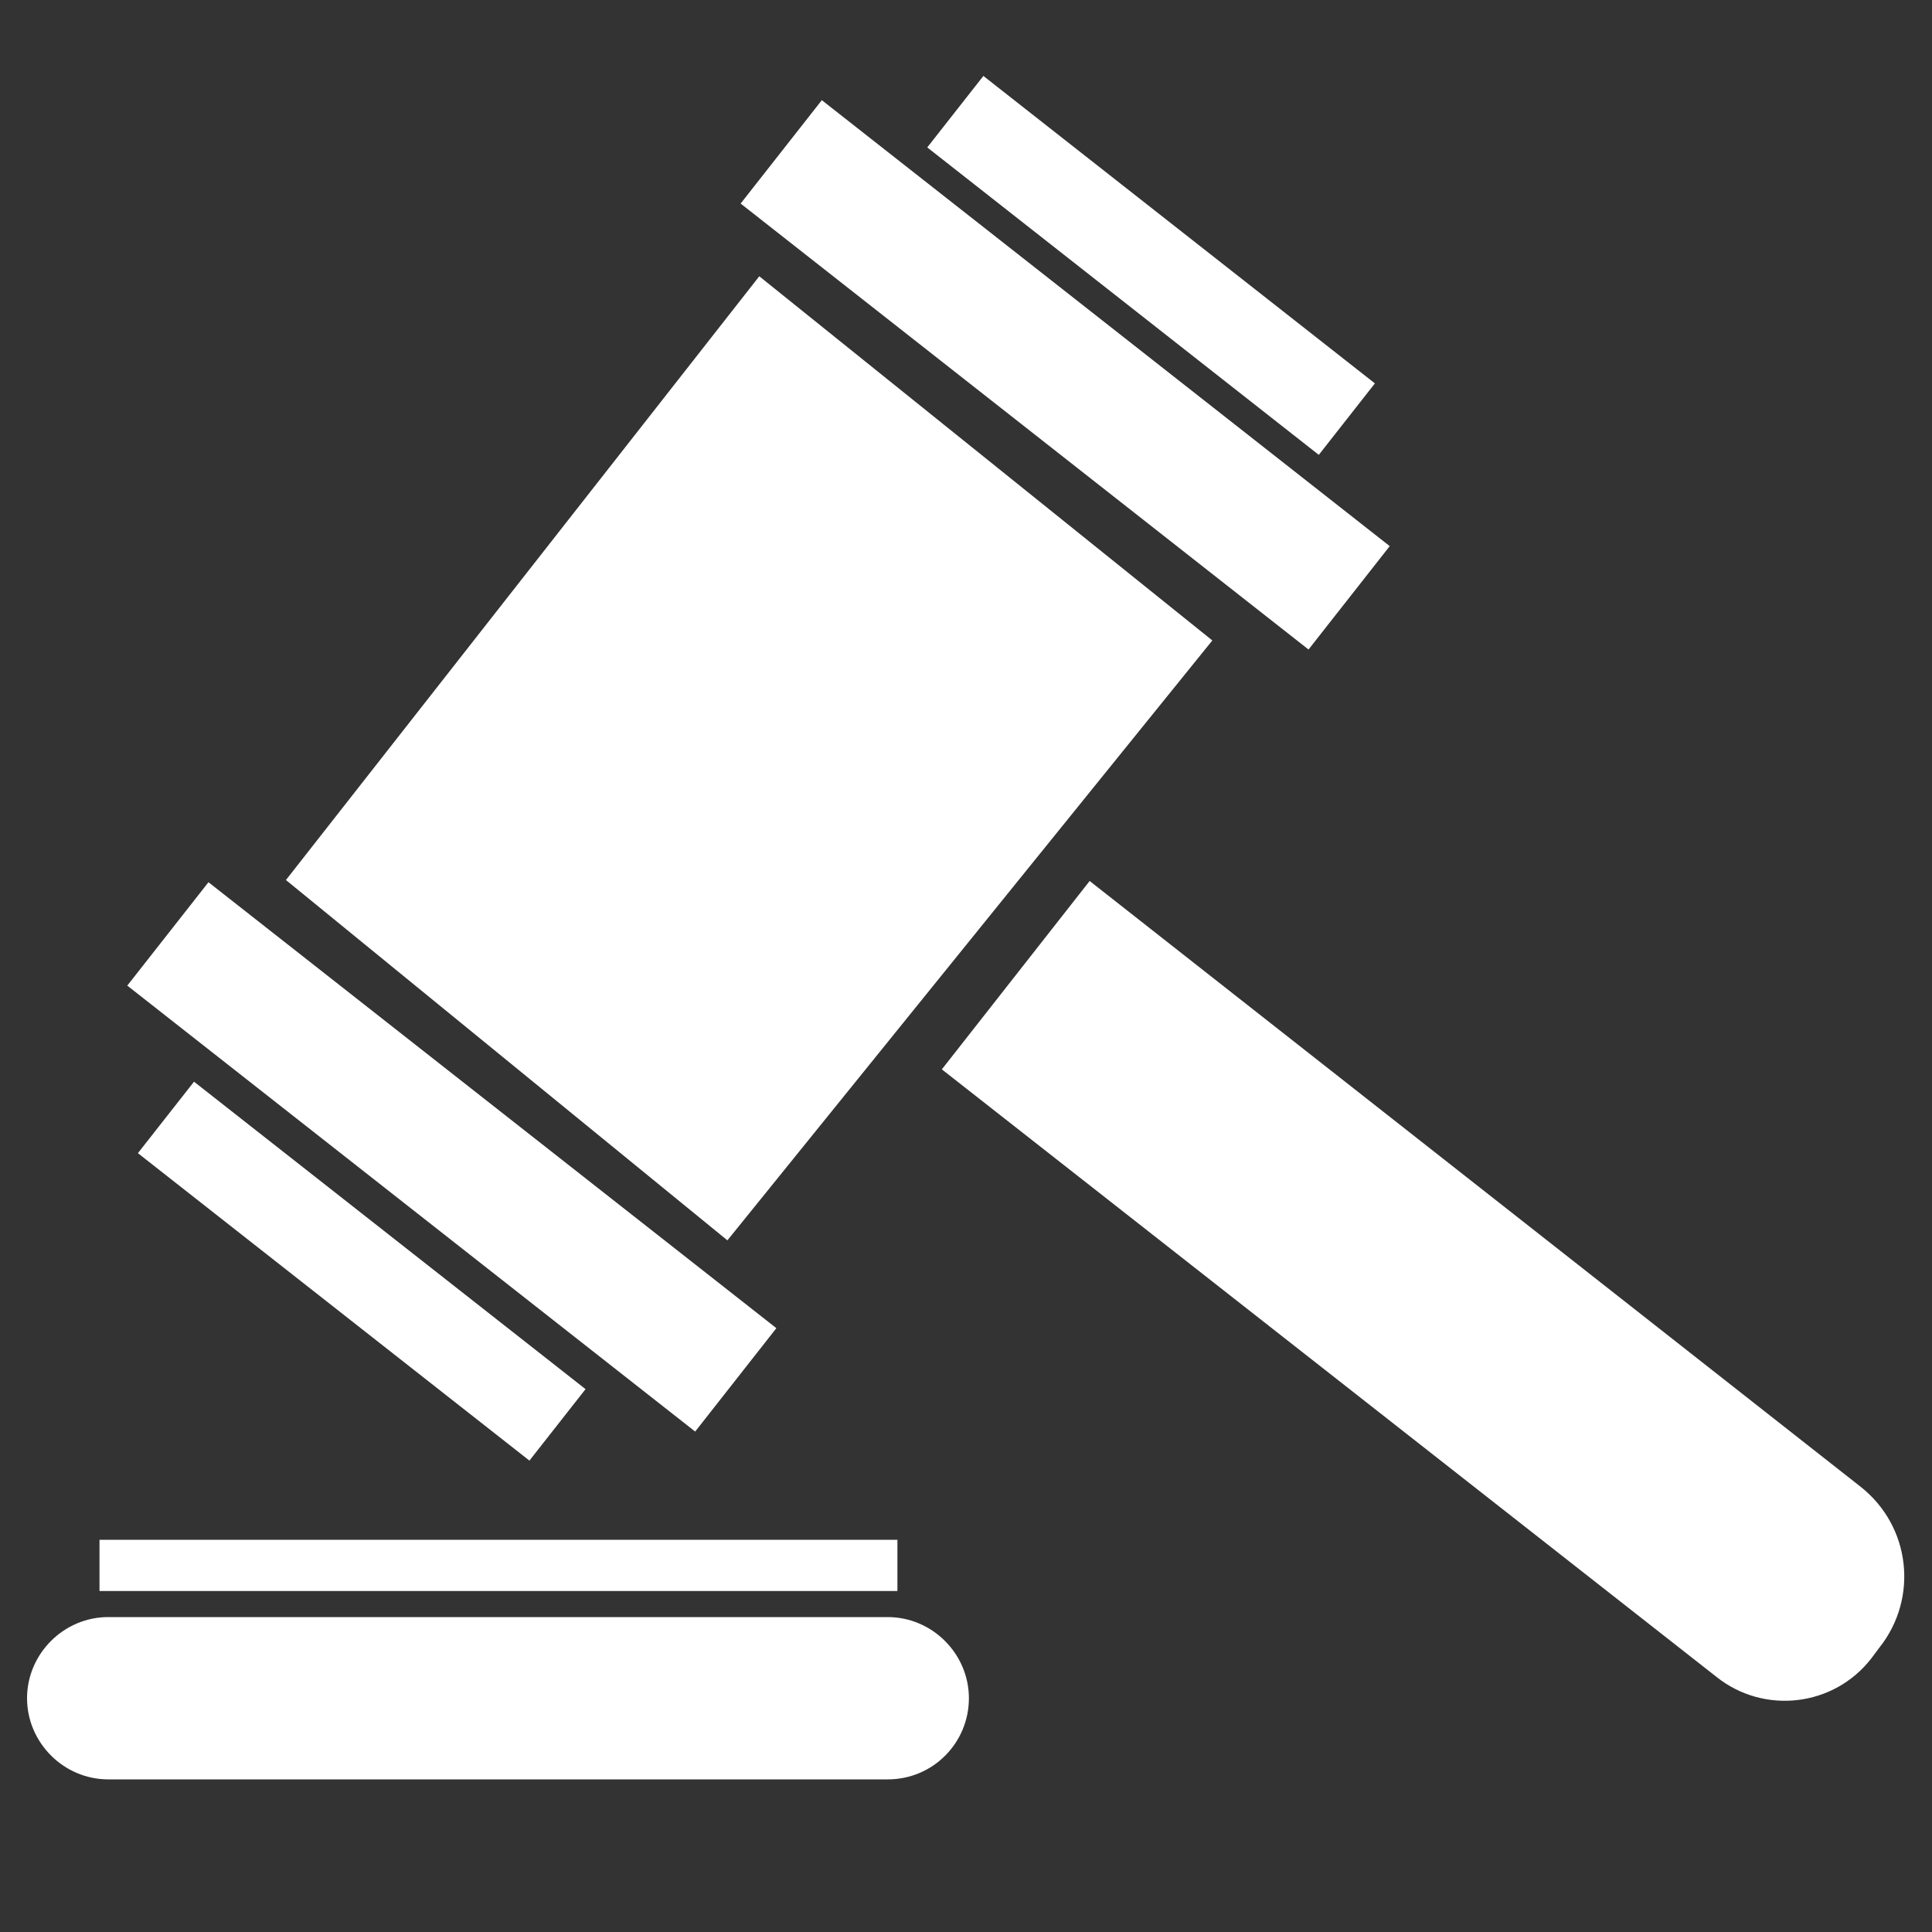
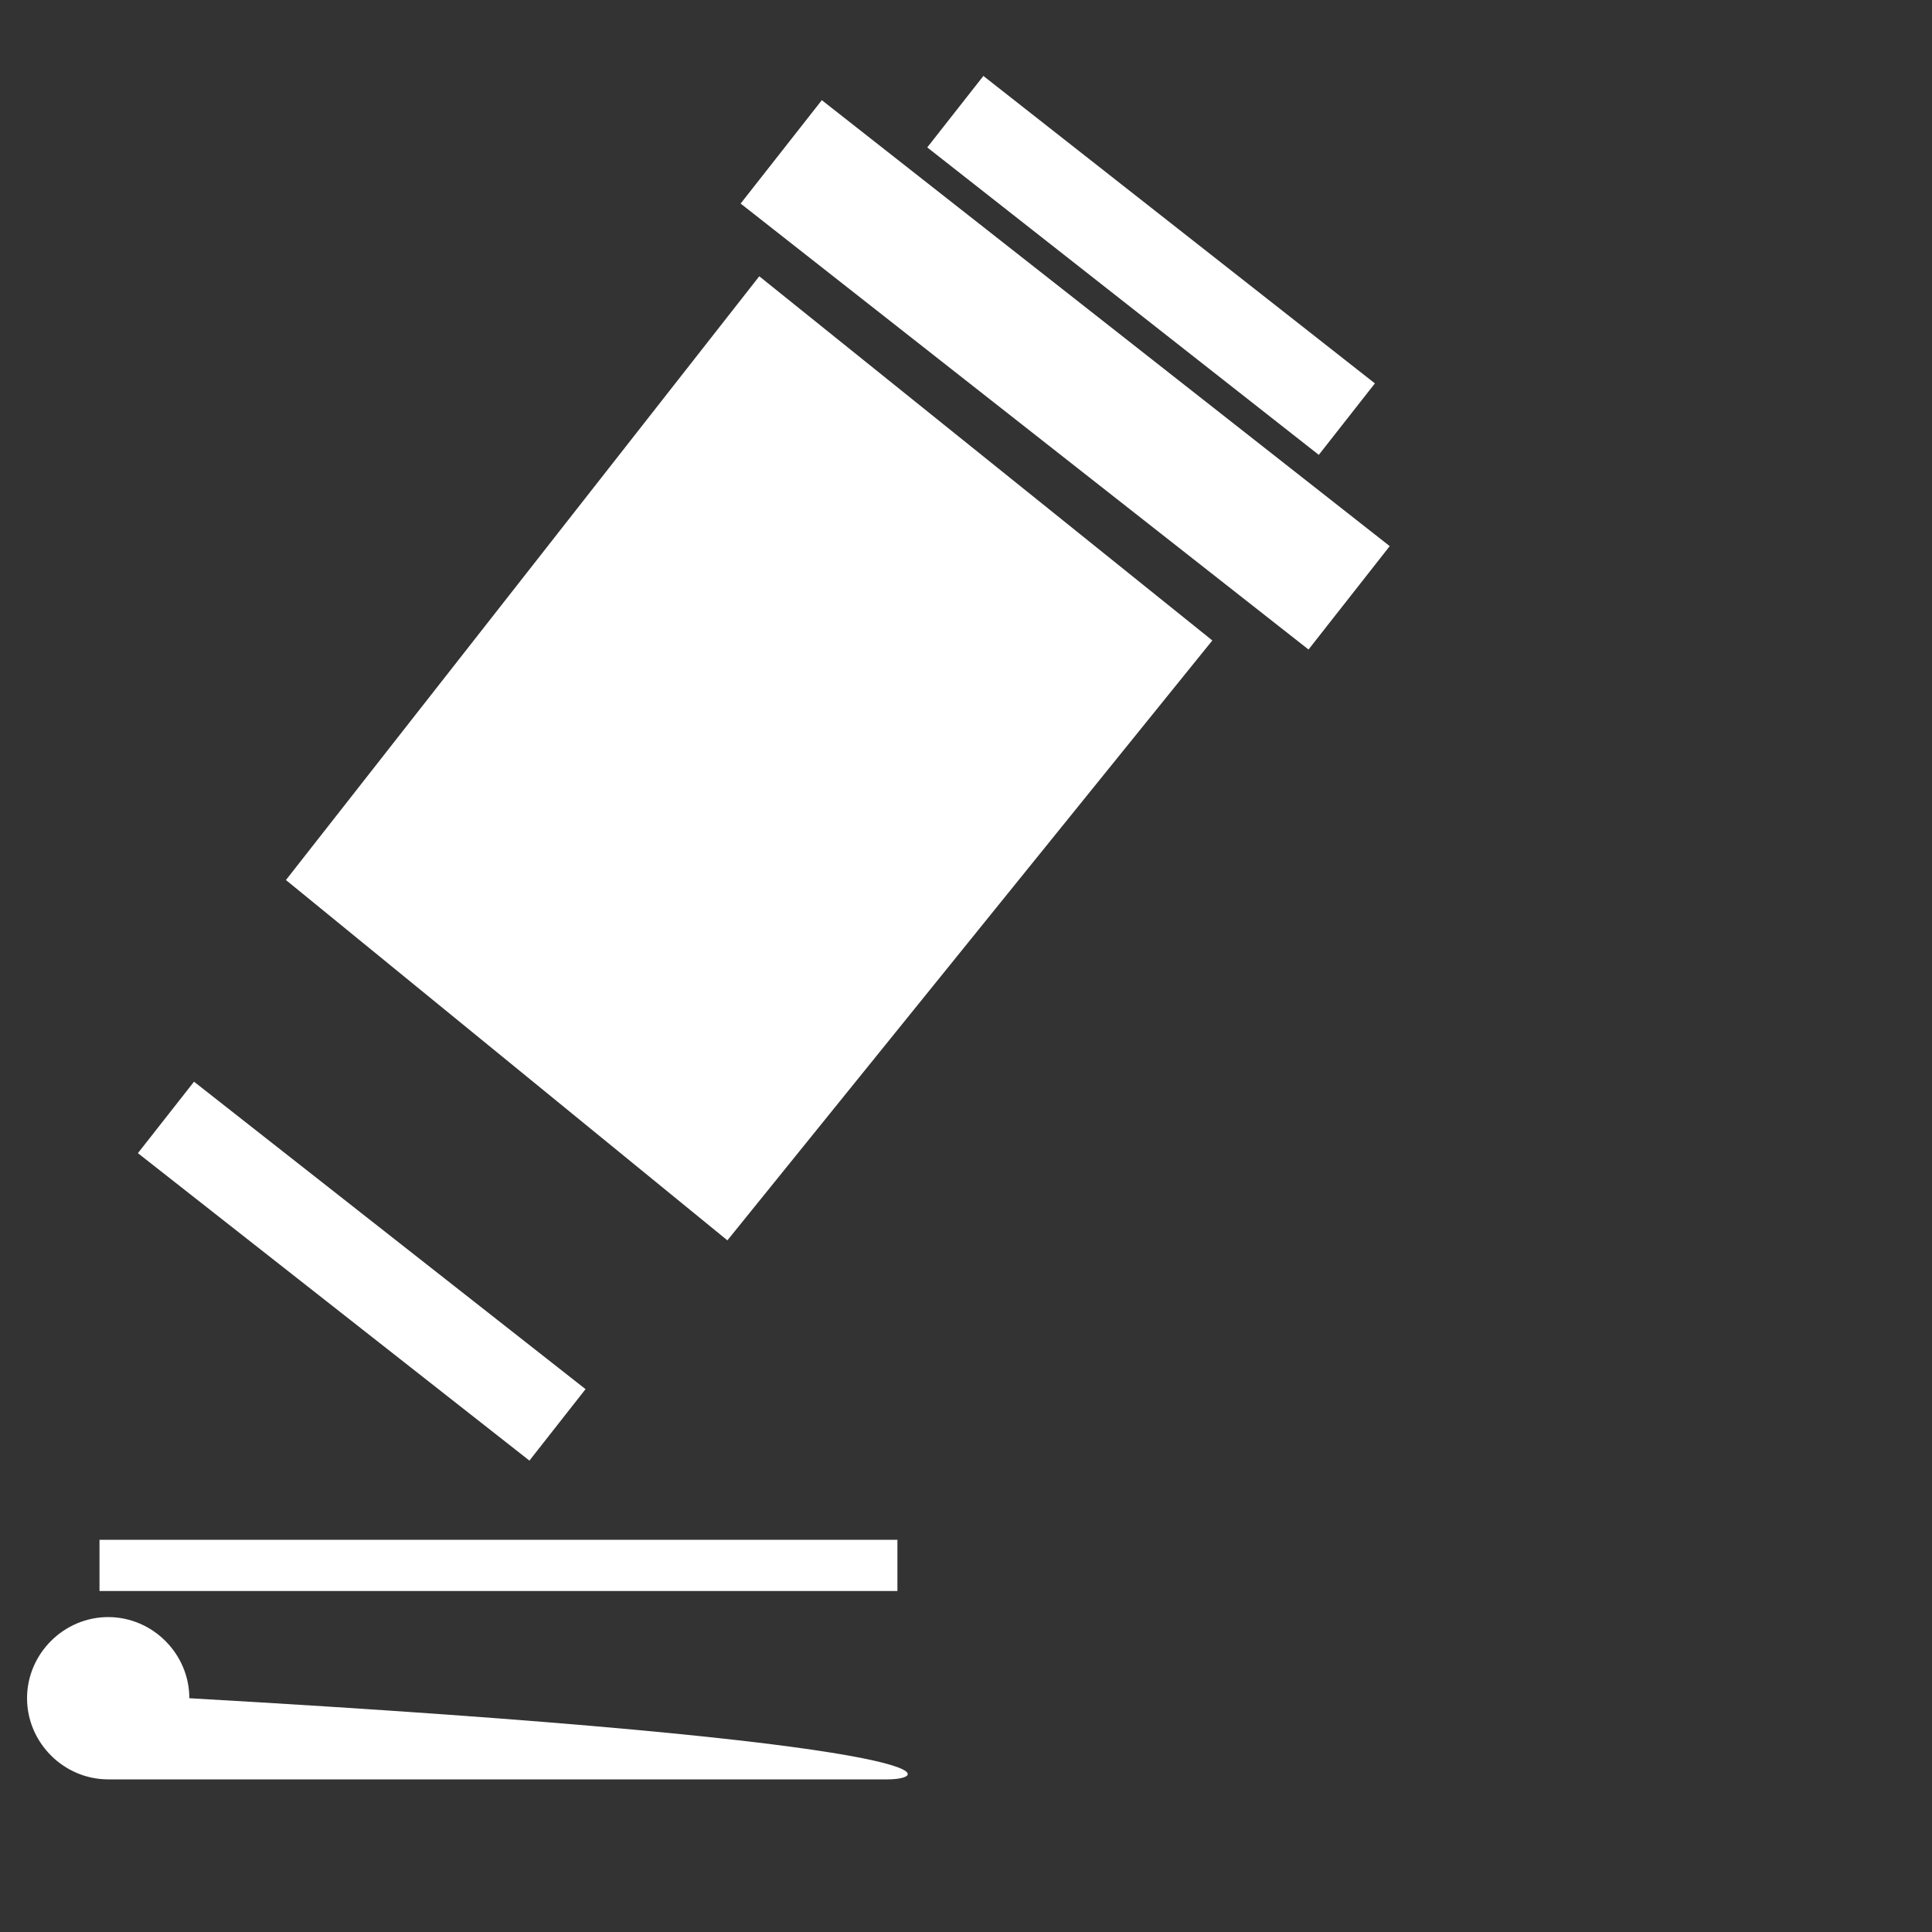
<svg xmlns="http://www.w3.org/2000/svg" id="Layer_1" x="0px" y="0px" viewBox="0 0 200 200" style="enable-background:new 0 0 200 200;" xml:space="preserve">
  <rect x="0" y="0" width="200" height="200" fill="#333333" stroke="none" />
  <style type="text/css"> .st0{fill:#FFFFFF;} </style>
  <g>
-     <path class="st0" d="M91.9,184.2H11.2c-4.6,0-8.4-3.8-8.4-8.4v0c0-4.6,3.8-8.4,8.4-8.4h80.7c4.6,0,8.4,3.8,8.4,8.4v0 C100.3,180.4,96.6,184.2,91.9,184.2z" />
+     <path class="st0" d="M91.9,184.2H11.2c-4.6,0-8.4-3.8-8.4-8.4v0c0-4.6,3.8-8.4,8.4-8.4c4.6,0,8.4,3.8,8.4,8.4v0 C100.3,180.4,96.6,184.2,91.9,184.2z" />
    <rect x="10.3" y="159.4" class="st0" width="82.6" height="5.3" />
    <polygon class="st0" points="125.5,66.3 75.3,128.4 29.6,91.1 78.6,28.6 " />
-     <path class="st0" d="M194.6,170.5l-0.9,1.2c-3.9,5-11.1,5.8-16,1.9l-80.2-62.9l15.3-19.5l79.8,62.7 C197.8,158,198.6,165.4,194.6,170.5z" />
    <rect x="103.4" y="1.5" transform="matrix(0.618 -0.787 0.787 0.618 11.588 101.522)" class="st0" width="13.6" height="74.7" />
    <rect x="114.4" y="1.8" transform="matrix(0.618 -0.787 0.787 0.618 23.874 104.18)" class="st0" width="9.4" height="51.5" />
    <rect x="32.7" y="105.8" transform="matrix(0.618 -0.787 0.787 0.618 -89.198 79.725)" class="st0" width="9.4" height="51.5" />
-     <rect x="39.9" y="82.4" transform="matrix(0.618 -0.787 0.787 0.618 -76.331 82.508)" class="st0" width="13.6" height="74.7" />
  </g>
</svg>